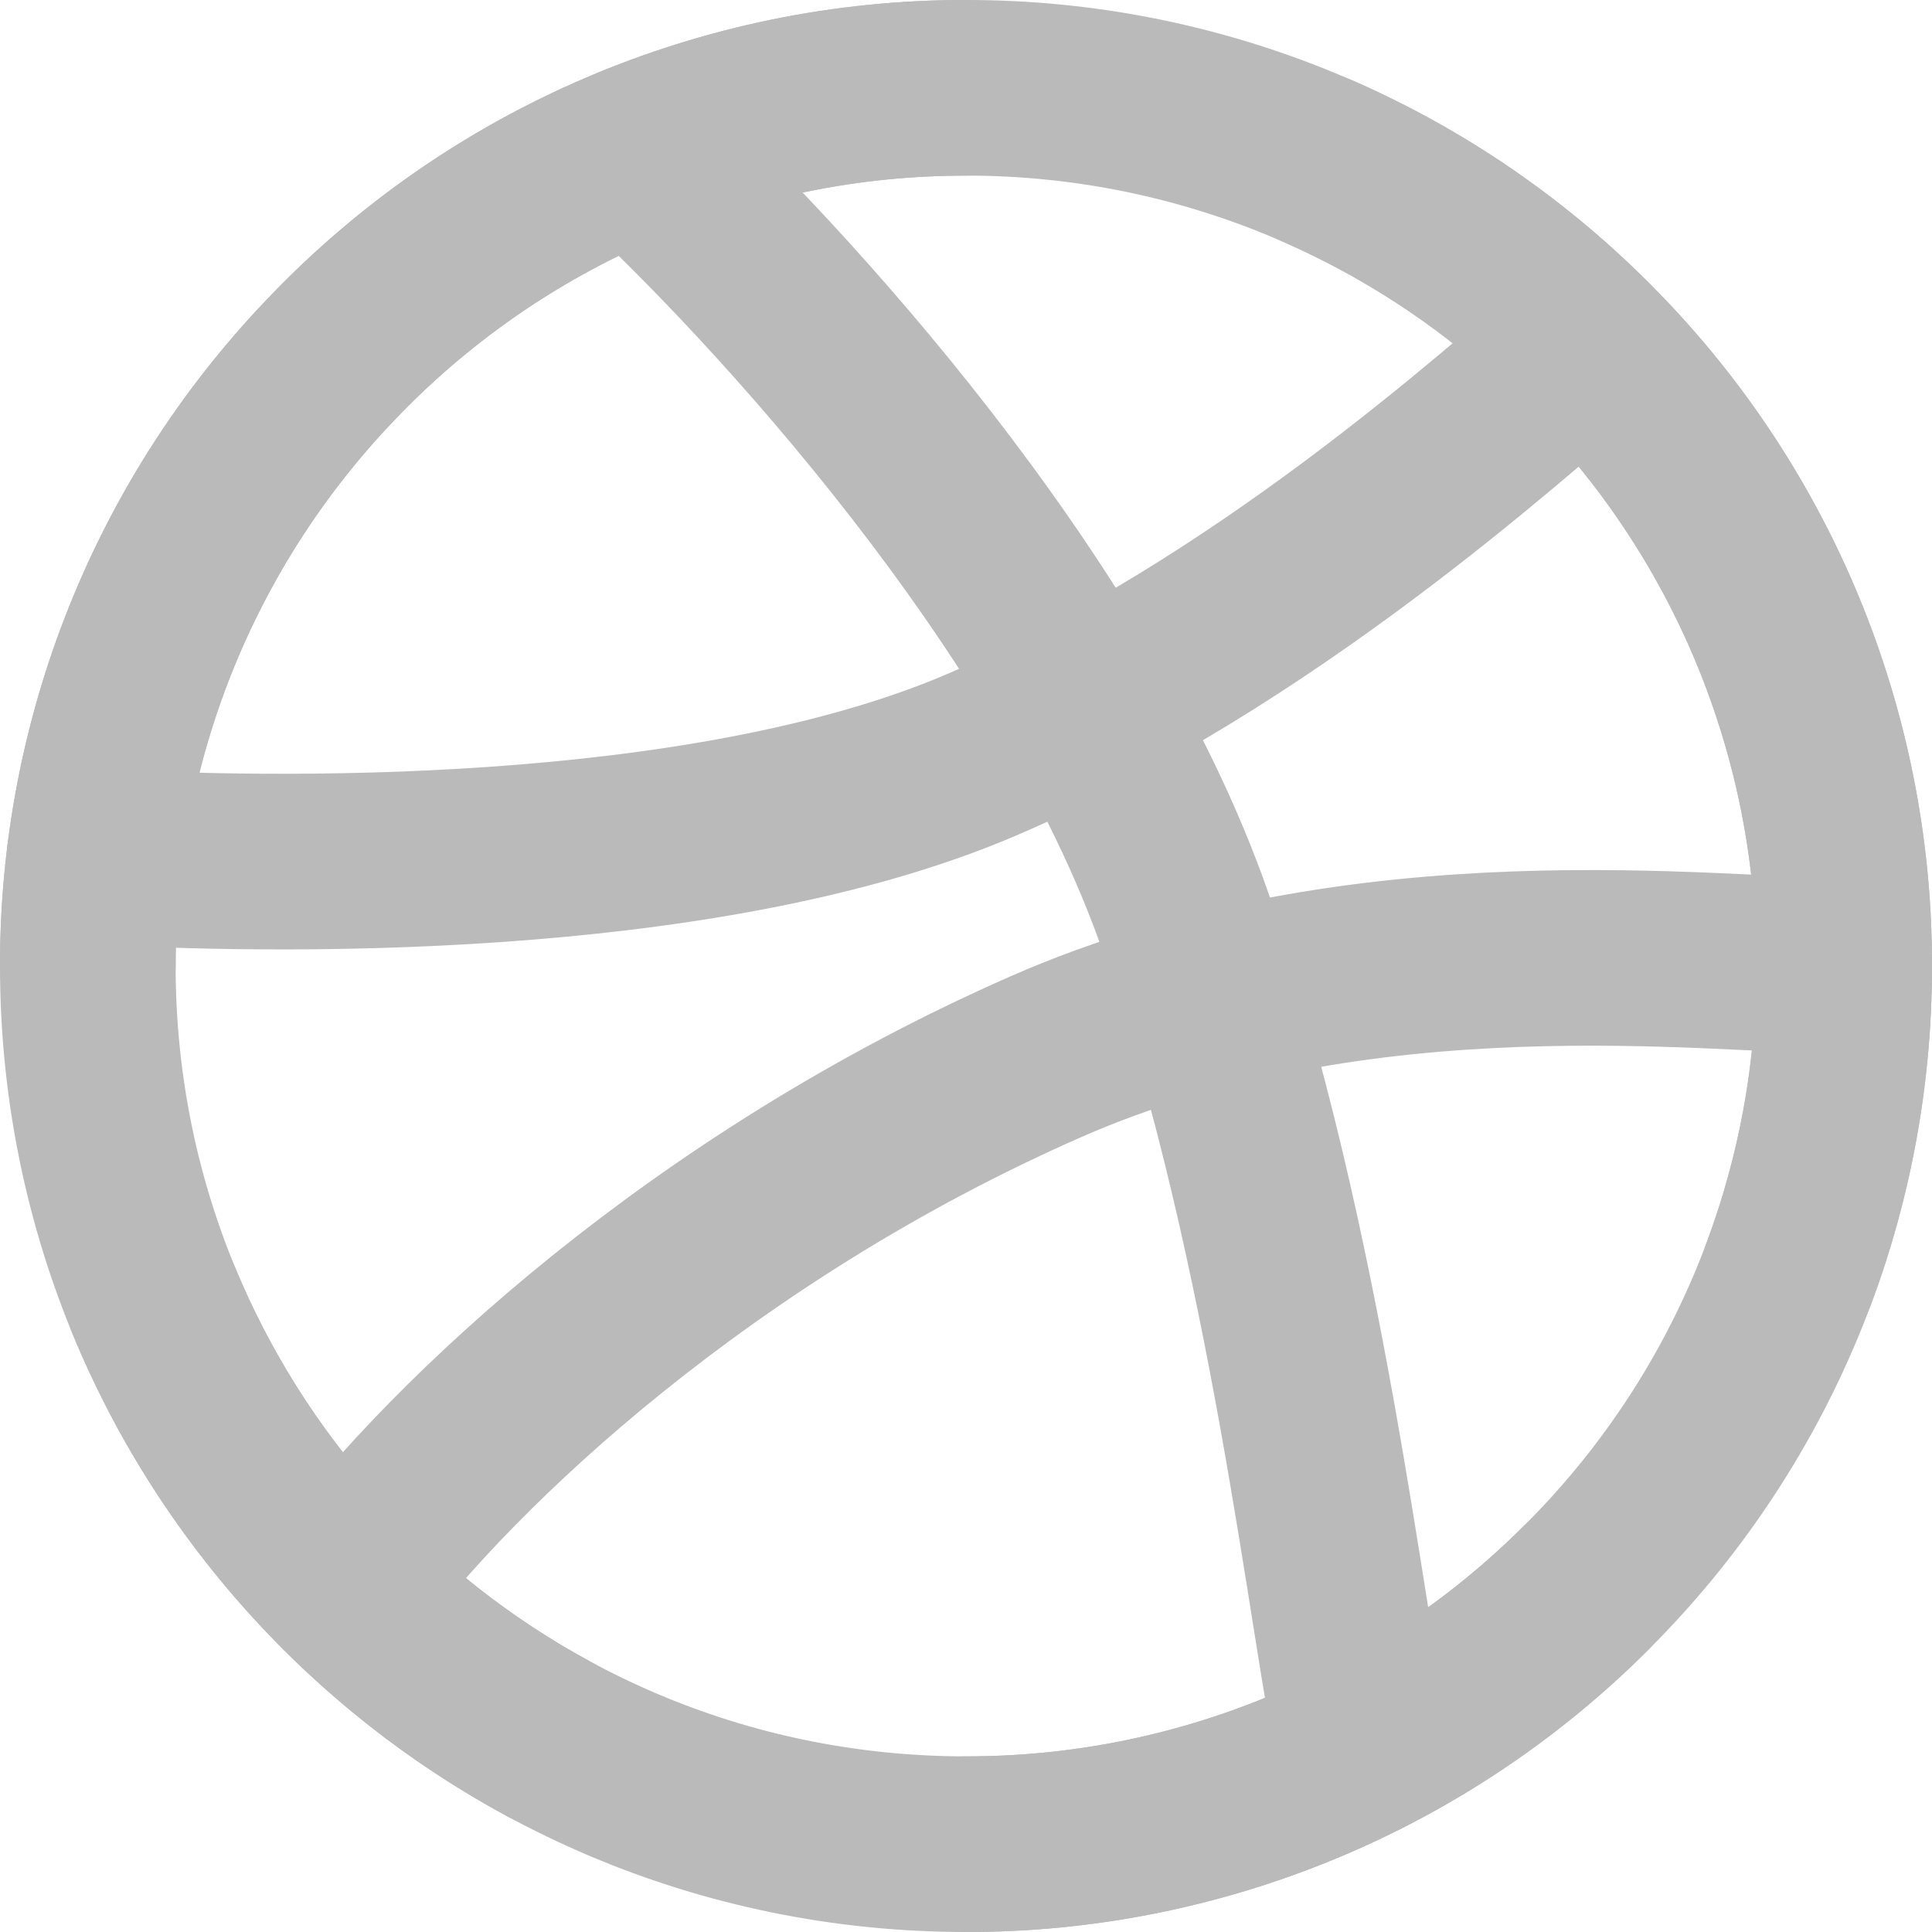
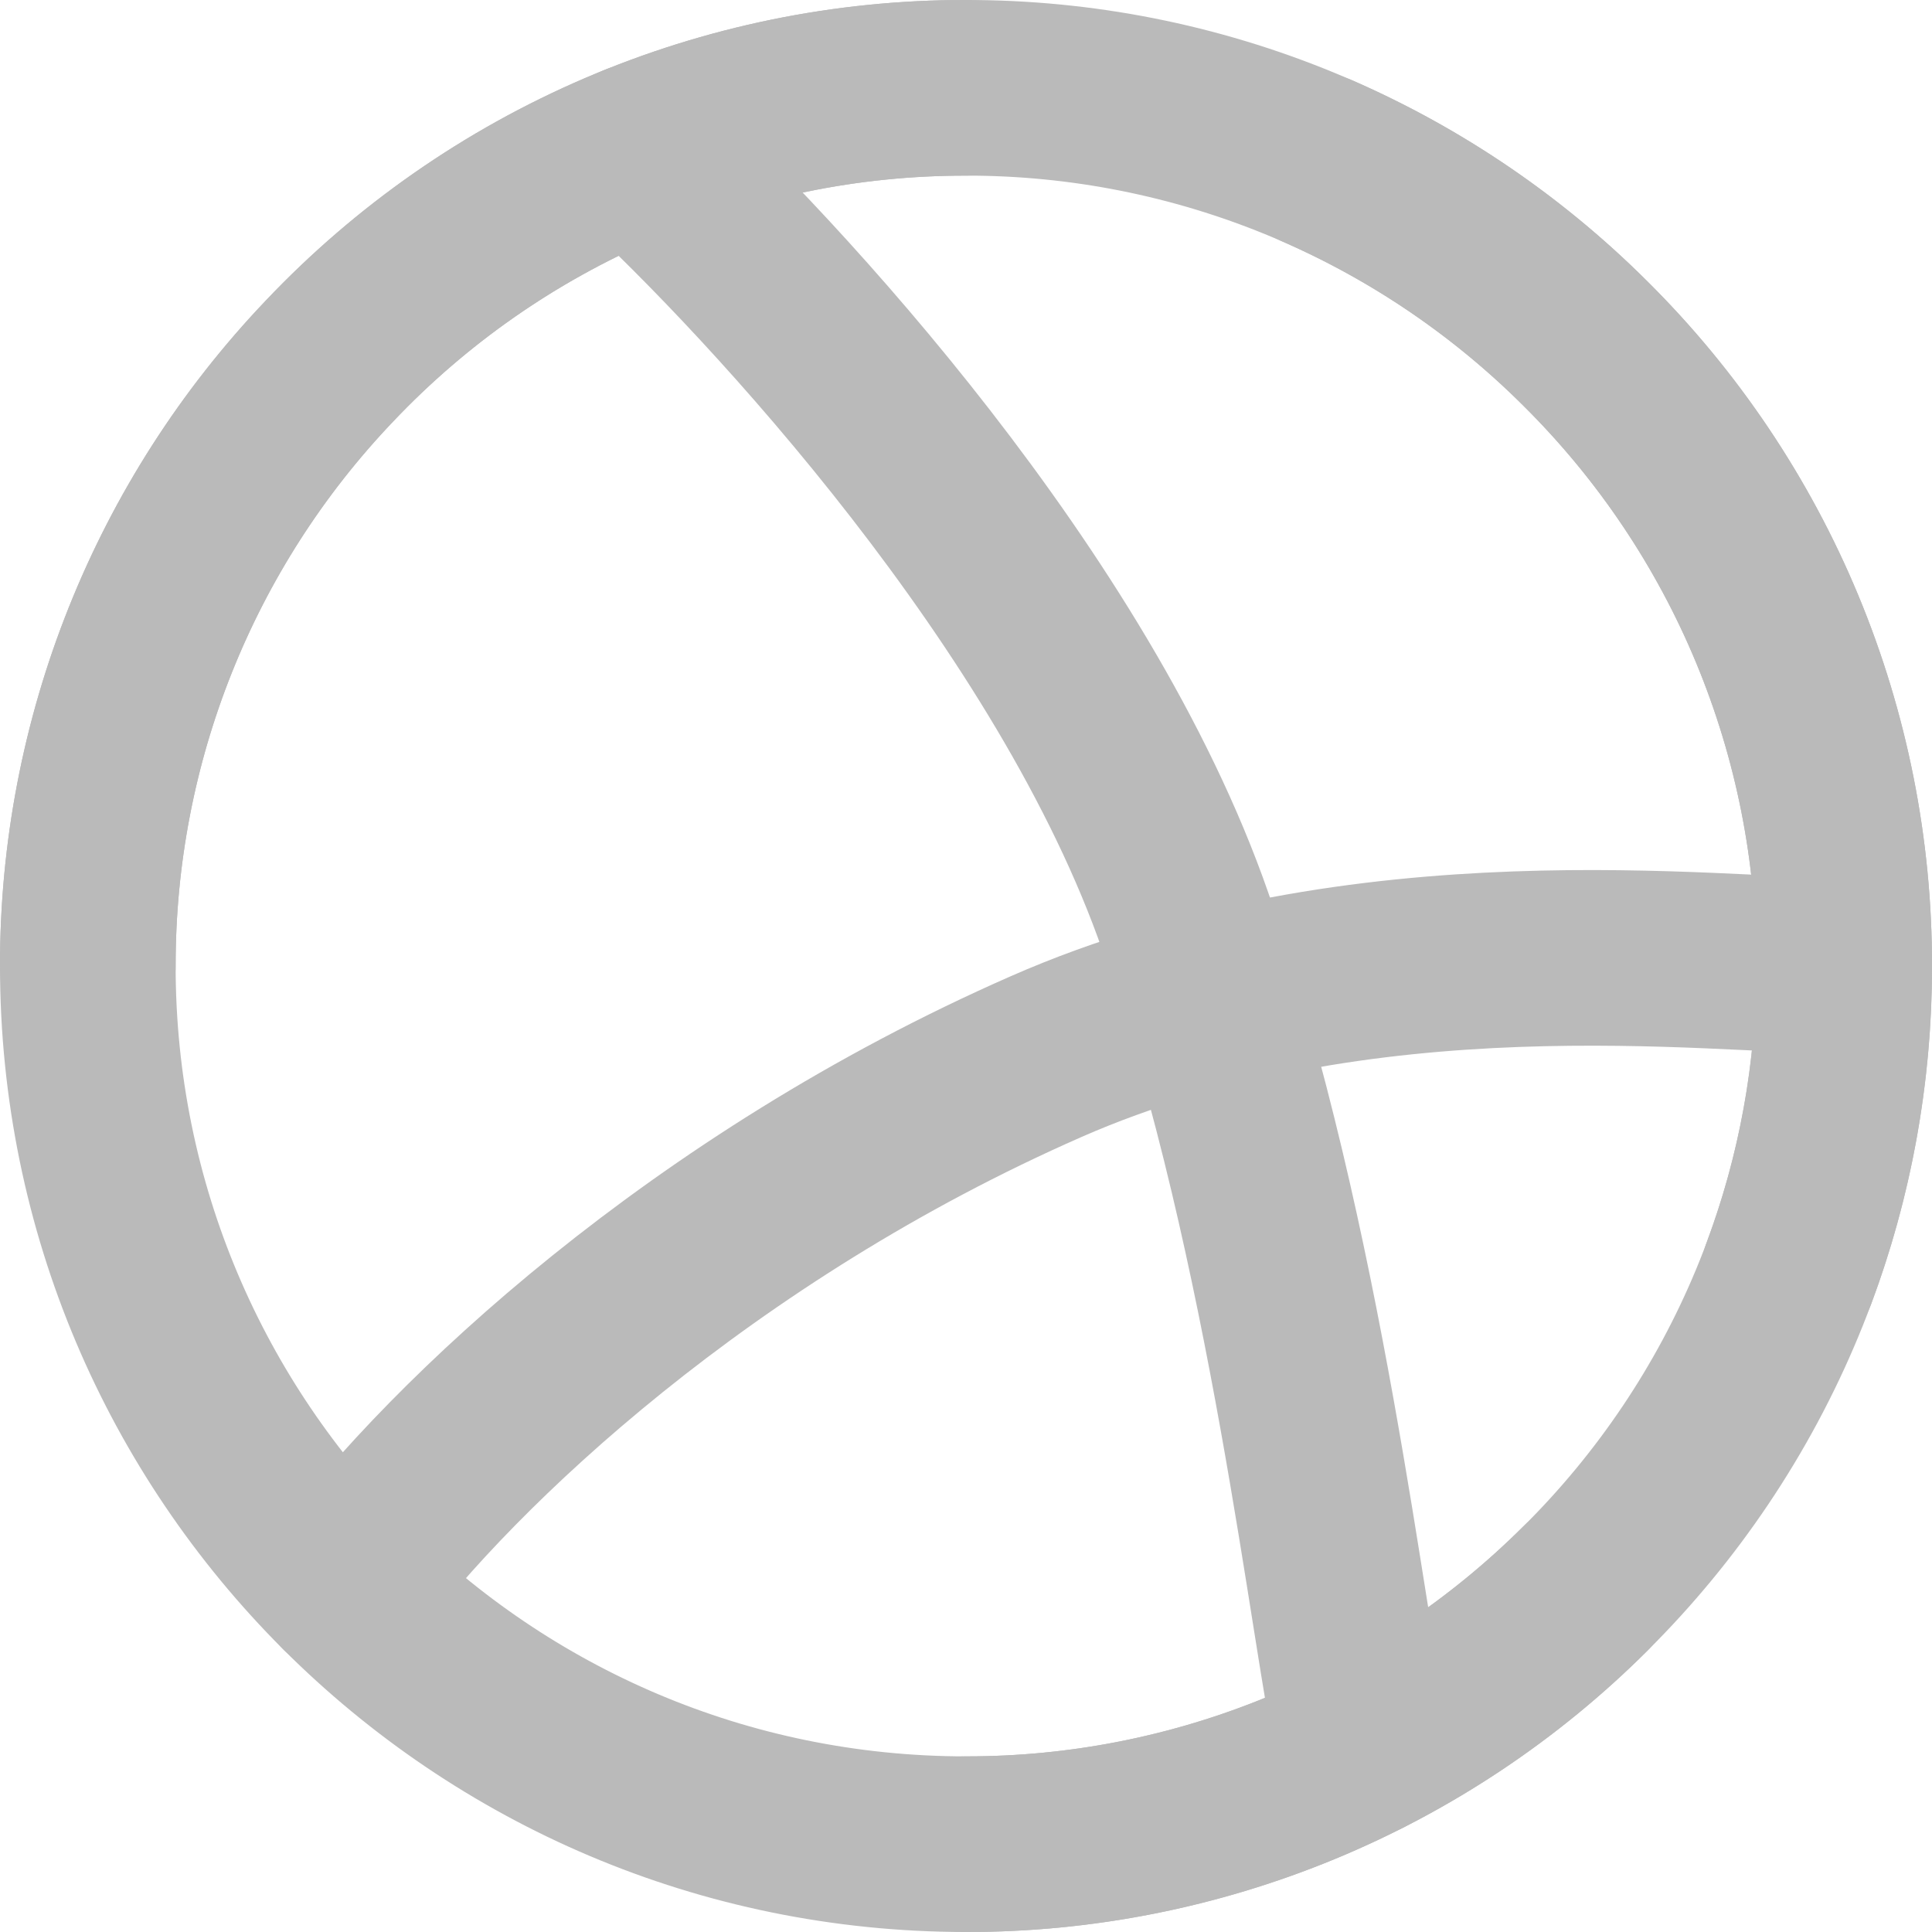
<svg xmlns="http://www.w3.org/2000/svg" width="22" height="22" viewBox="0 0 22 22" fill="none">
  <path d="M21 11C21.002 12.317 20.742 13.622 20.237 14.838C19.732 16.054 18.99 17.158 18.055 18.087C17.128 19.012 16.028 19.745 14.818 20.245C13.607 20.745 12.31 21.002 11 21C5.477 21 1 16.523 1 11C0.997 8.436 1.981 5.969 3.75 4.113C4.683 3.128 5.807 2.344 7.054 1.809C8.301 1.274 9.643 0.998 11 1C12.31 0.998 13.607 1.255 14.818 1.755C16.028 2.255 17.128 2.988 18.055 3.914C18.99 4.842 19.732 5.946 20.237 7.162C20.742 8.378 21.002 9.683 21 11Z" stroke="#BABABA" stroke-width="2" stroke-linecap="round" stroke-linejoin="round" />
  <path d="M21 11C19.541 11 15.516 10.45 11.914 12.031C8 13.75 5.167 16.416 3.932 18.073" stroke="#BABABA" stroke-width="2" stroke-linecap="round" stroke-linejoin="round" />
  <path d="M7.25 1.727C8.815 3.171 12.23 6.849 13.5 10.5C14.77 14.151 15.24 18.64 15.53 19.917" stroke="#BABABA" stroke-width="2" stroke-linecap="round" stroke-linejoin="round" />
-   <path d="M1.077 9.75C2.966 9.864 7.967 9.967 11.166 8.6C14.367 7.234 17.12 4.72 18.064 3.923M1.75 14.807C2.631 16.94 4.22 18.704 6.25 19.802" stroke="#BABABA" stroke-width="2" stroke-linecap="round" stroke-linejoin="round" />
  <path d="M1 11C0.997 8.436 1.981 5.969 3.75 4.113C4.683 3.128 5.807 2.344 7.054 1.809C8.301 1.274 9.643 0.998 11 1M15 1.832C16.139 2.33 17.175 3.036 18.055 3.914C18.99 4.842 19.732 5.946 20.237 7.162C20.742 8.378 21.002 9.683 21 11C21 12.231 20.777 13.411 20.37 14.5M11 21C12.31 21.002 13.607 20.745 14.818 20.245C16.028 19.745 17.128 19.012 18.055 18.087" stroke="#BABABA" stroke-width="2" stroke-linecap="round" stroke-linejoin="round" />
</svg>